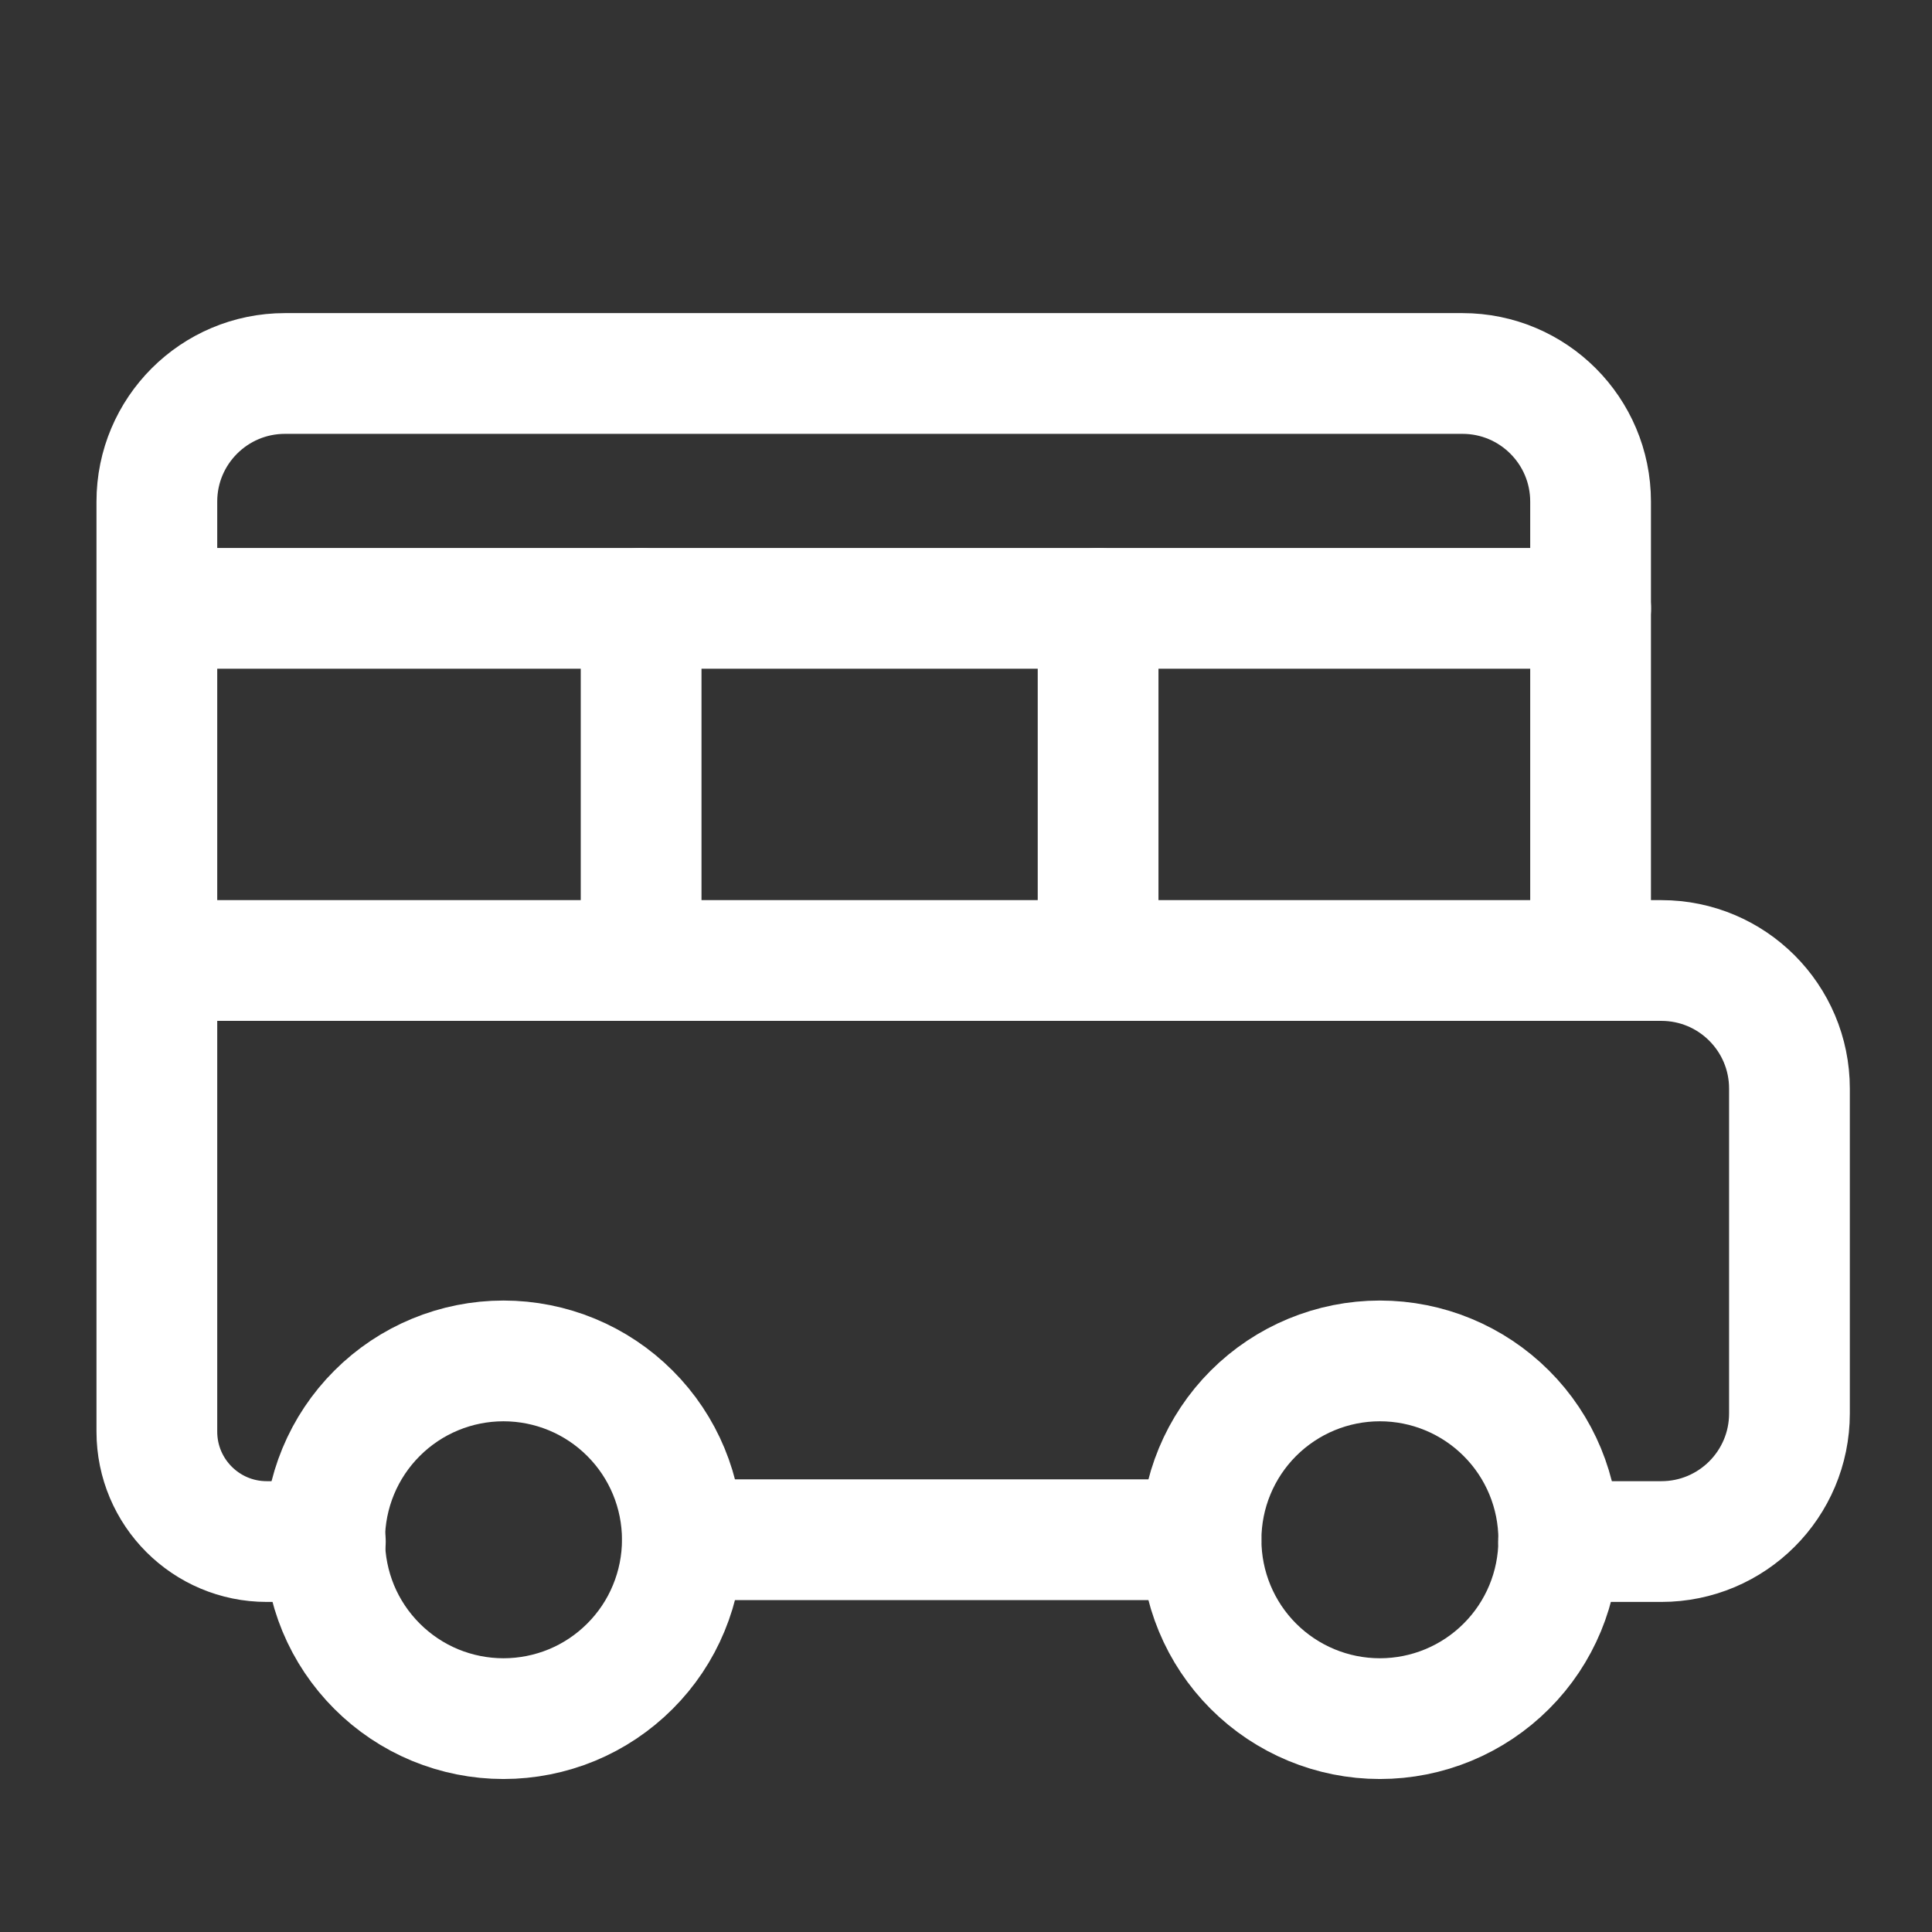
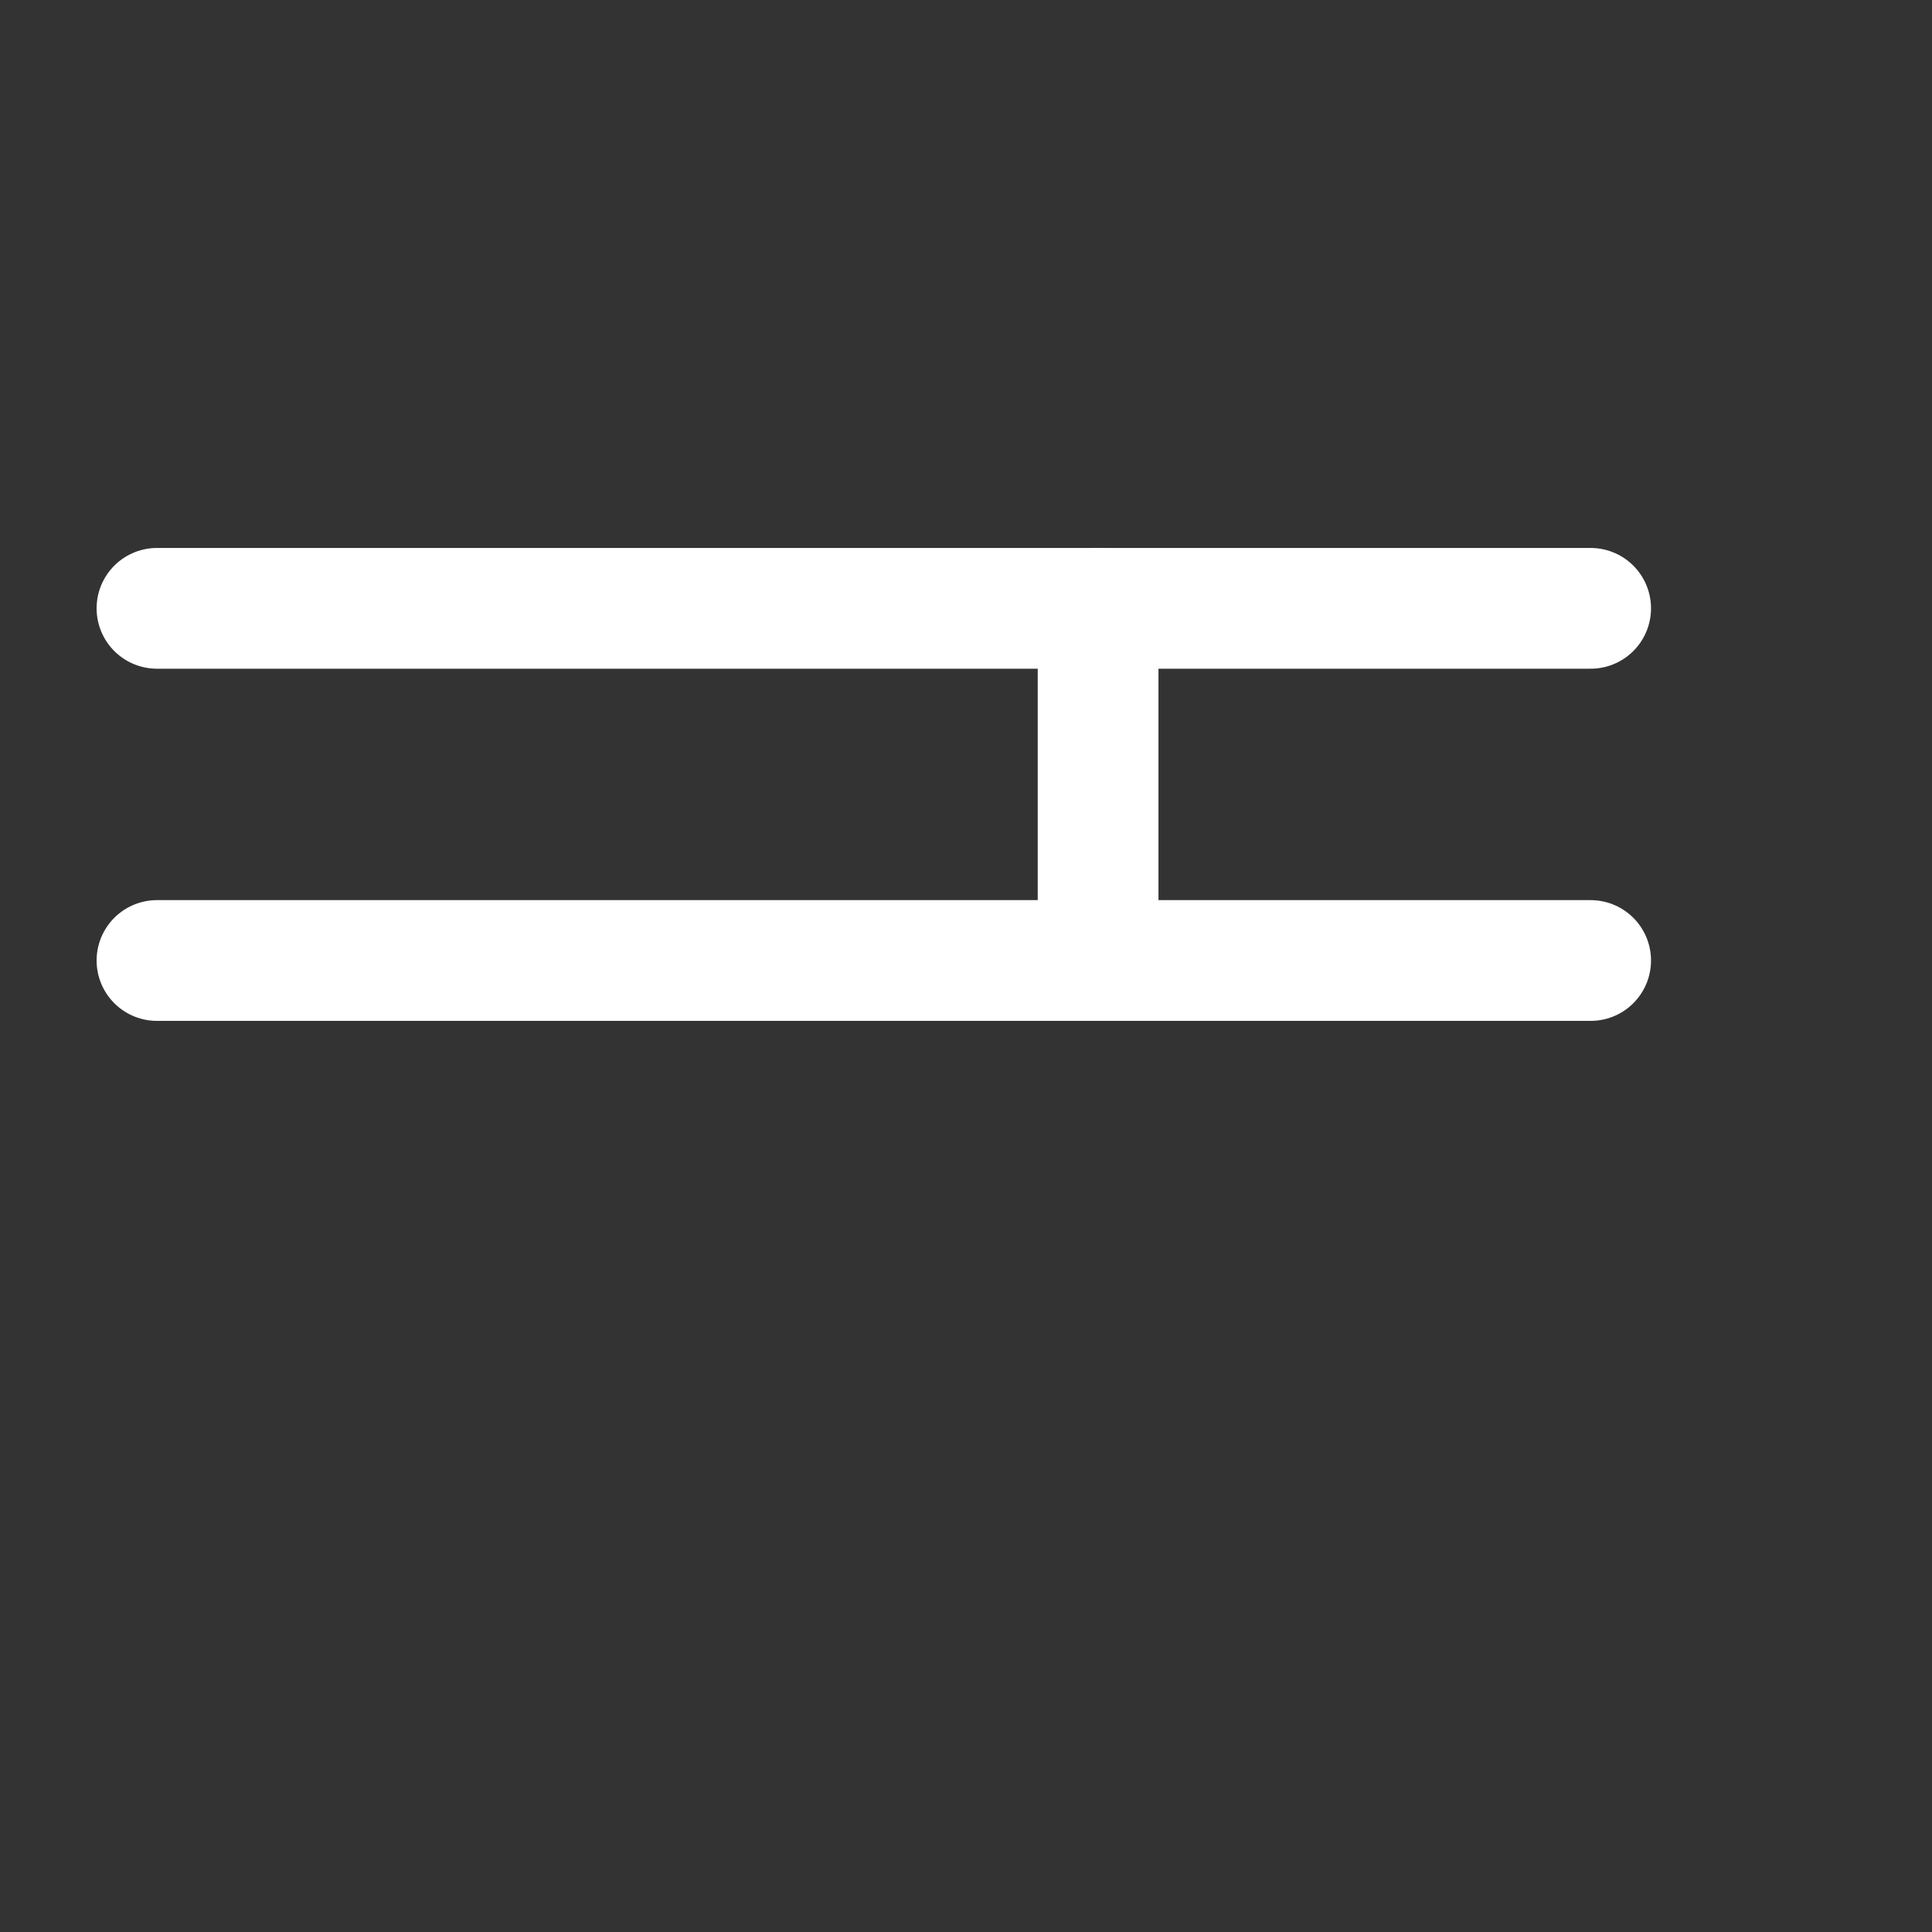
<svg xmlns="http://www.w3.org/2000/svg" width="32" height="32" viewBox="0 0 32 32" fill="none">
  <rect x="0" y="0" width="32" height="32" fill="#333333" stroke="none" />
-   <path d="M25.815 25.533H27.517C28.689 25.533 29.639 24.583 29.639 23.411V18.031C29.639 16.859 28.689 15.909 27.517 15.909H26.345V8.308C26.345 7.136 25.395 6.186 24.223 6.186H4.72C3.548 6.186 2.598 7.136 2.598 8.308V23.712C2.598 24.718 3.413 25.533 4.418 25.533H5.389" stroke="white" stroke-width="2" stroke-linecap="round" stroke-linejoin="round" />
  <path d="M26.346 10.076H2.6" stroke="white" stroke-width="2" stroke-linecap="round" stroke-linejoin="round" />
  <path d="M26.346 15.909H2.6" stroke="white" stroke-width="2" stroke-linecap="round" stroke-linejoin="round" />
-   <path d="M10.619 10.076V15.9" stroke="white" stroke-width="2" stroke-linecap="round" stroke-linejoin="round" />
  <path d="M18.188 10.076V15.9" stroke="white" stroke-width="2" stroke-linecap="round" stroke-linejoin="round" />
-   <path d="M5.377 25.503C5.377 25.893 5.454 26.278 5.602 26.637C5.751 26.997 5.97 27.323 6.245 27.598C6.52 27.873 6.846 28.092 7.206 28.241C7.565 28.389 7.95 28.466 8.339 28.466C8.729 28.466 9.114 28.389 9.473 28.241C9.833 28.092 10.159 27.873 10.434 27.598C10.709 27.323 10.928 26.997 11.076 26.637C11.225 26.278 11.302 25.893 11.302 25.503C11.302 24.718 10.99 23.964 10.434 23.409C9.879 22.853 9.125 22.541 8.339 22.541C7.554 22.541 6.8 22.853 6.245 23.409C5.689 23.964 5.377 24.718 5.377 25.503Z" stroke="white" stroke-width="2" stroke-linecap="round" stroke-linejoin="round" />
-   <path d="M19.893 25.503C19.893 26.289 20.205 27.043 20.76 27.598C21.316 28.154 22.069 28.466 22.855 28.466C23.641 28.466 24.394 28.154 24.95 27.598C25.506 27.043 25.818 26.289 25.818 25.503C25.818 24.718 25.506 23.964 24.95 23.409C24.394 22.853 23.641 22.541 22.855 22.541C22.069 22.541 21.316 22.853 20.76 23.409C20.205 23.964 19.893 24.718 19.893 25.503Z" stroke="white" stroke-width="2" stroke-linecap="round" stroke-linejoin="round" />
-   <path d="M11.303 25.503H15.586H19.892" stroke="white" stroke-width="2" stroke-linecap="round" stroke-linejoin="round" />
</svg>